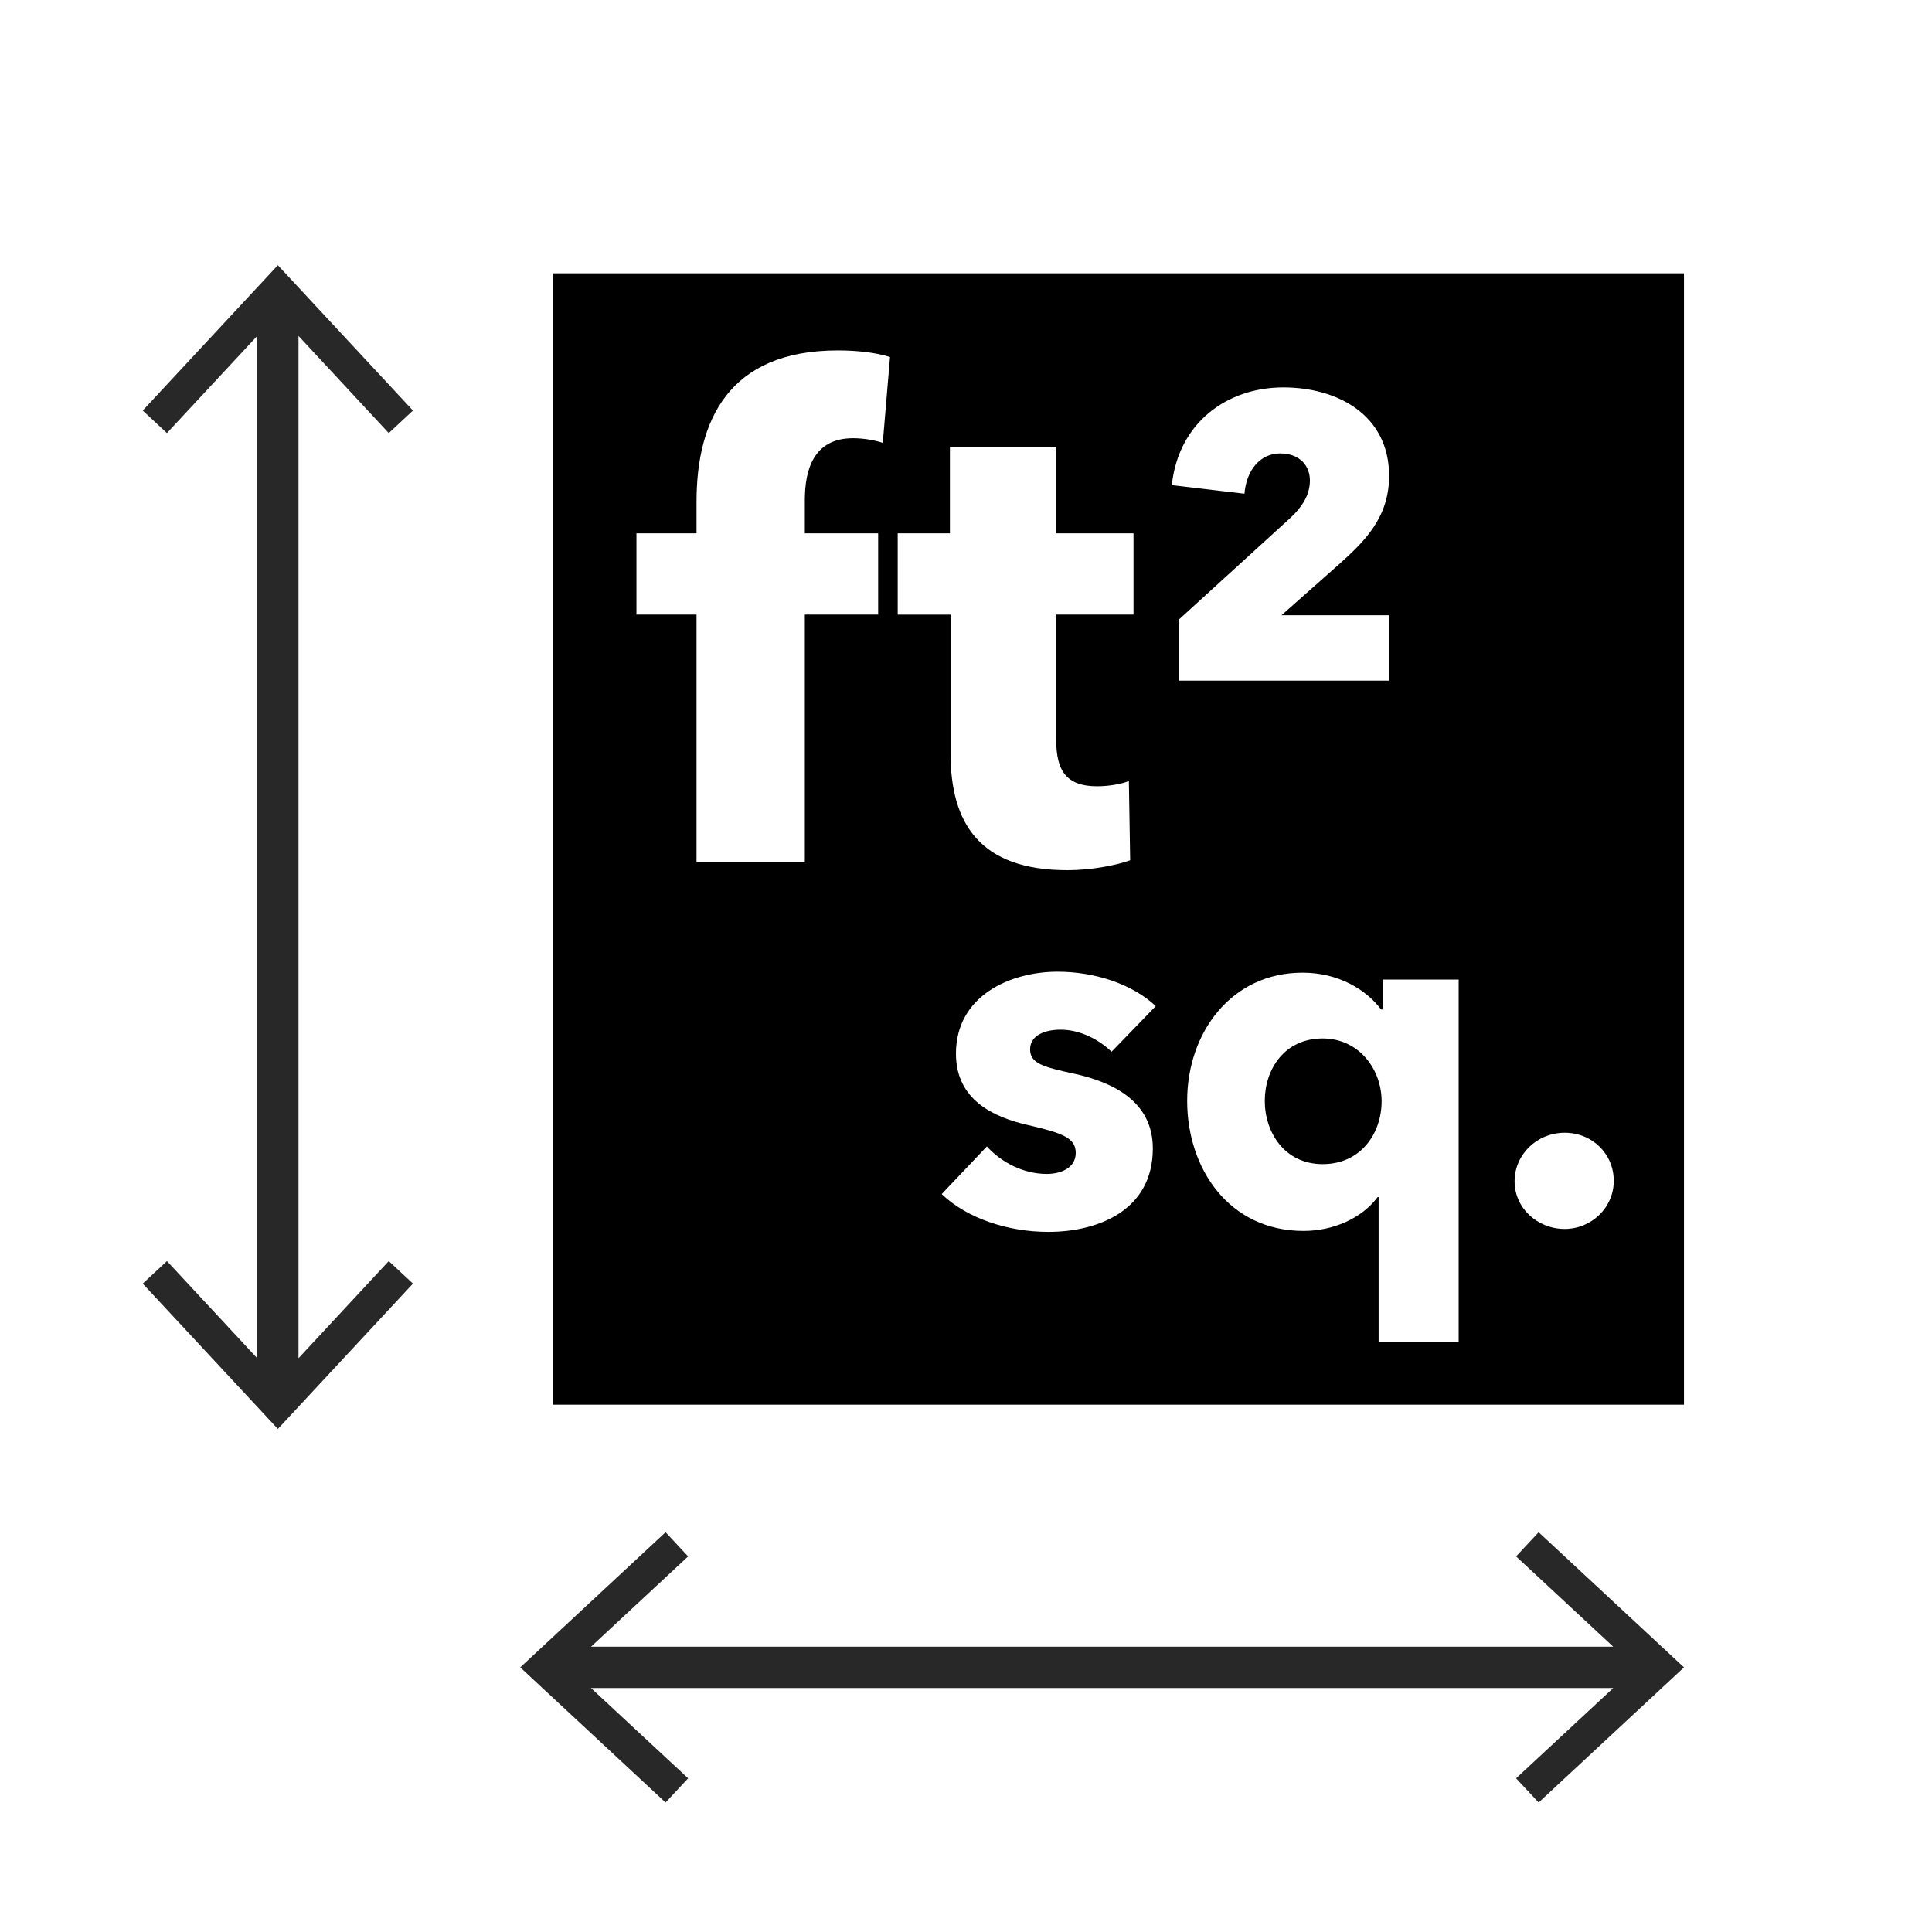
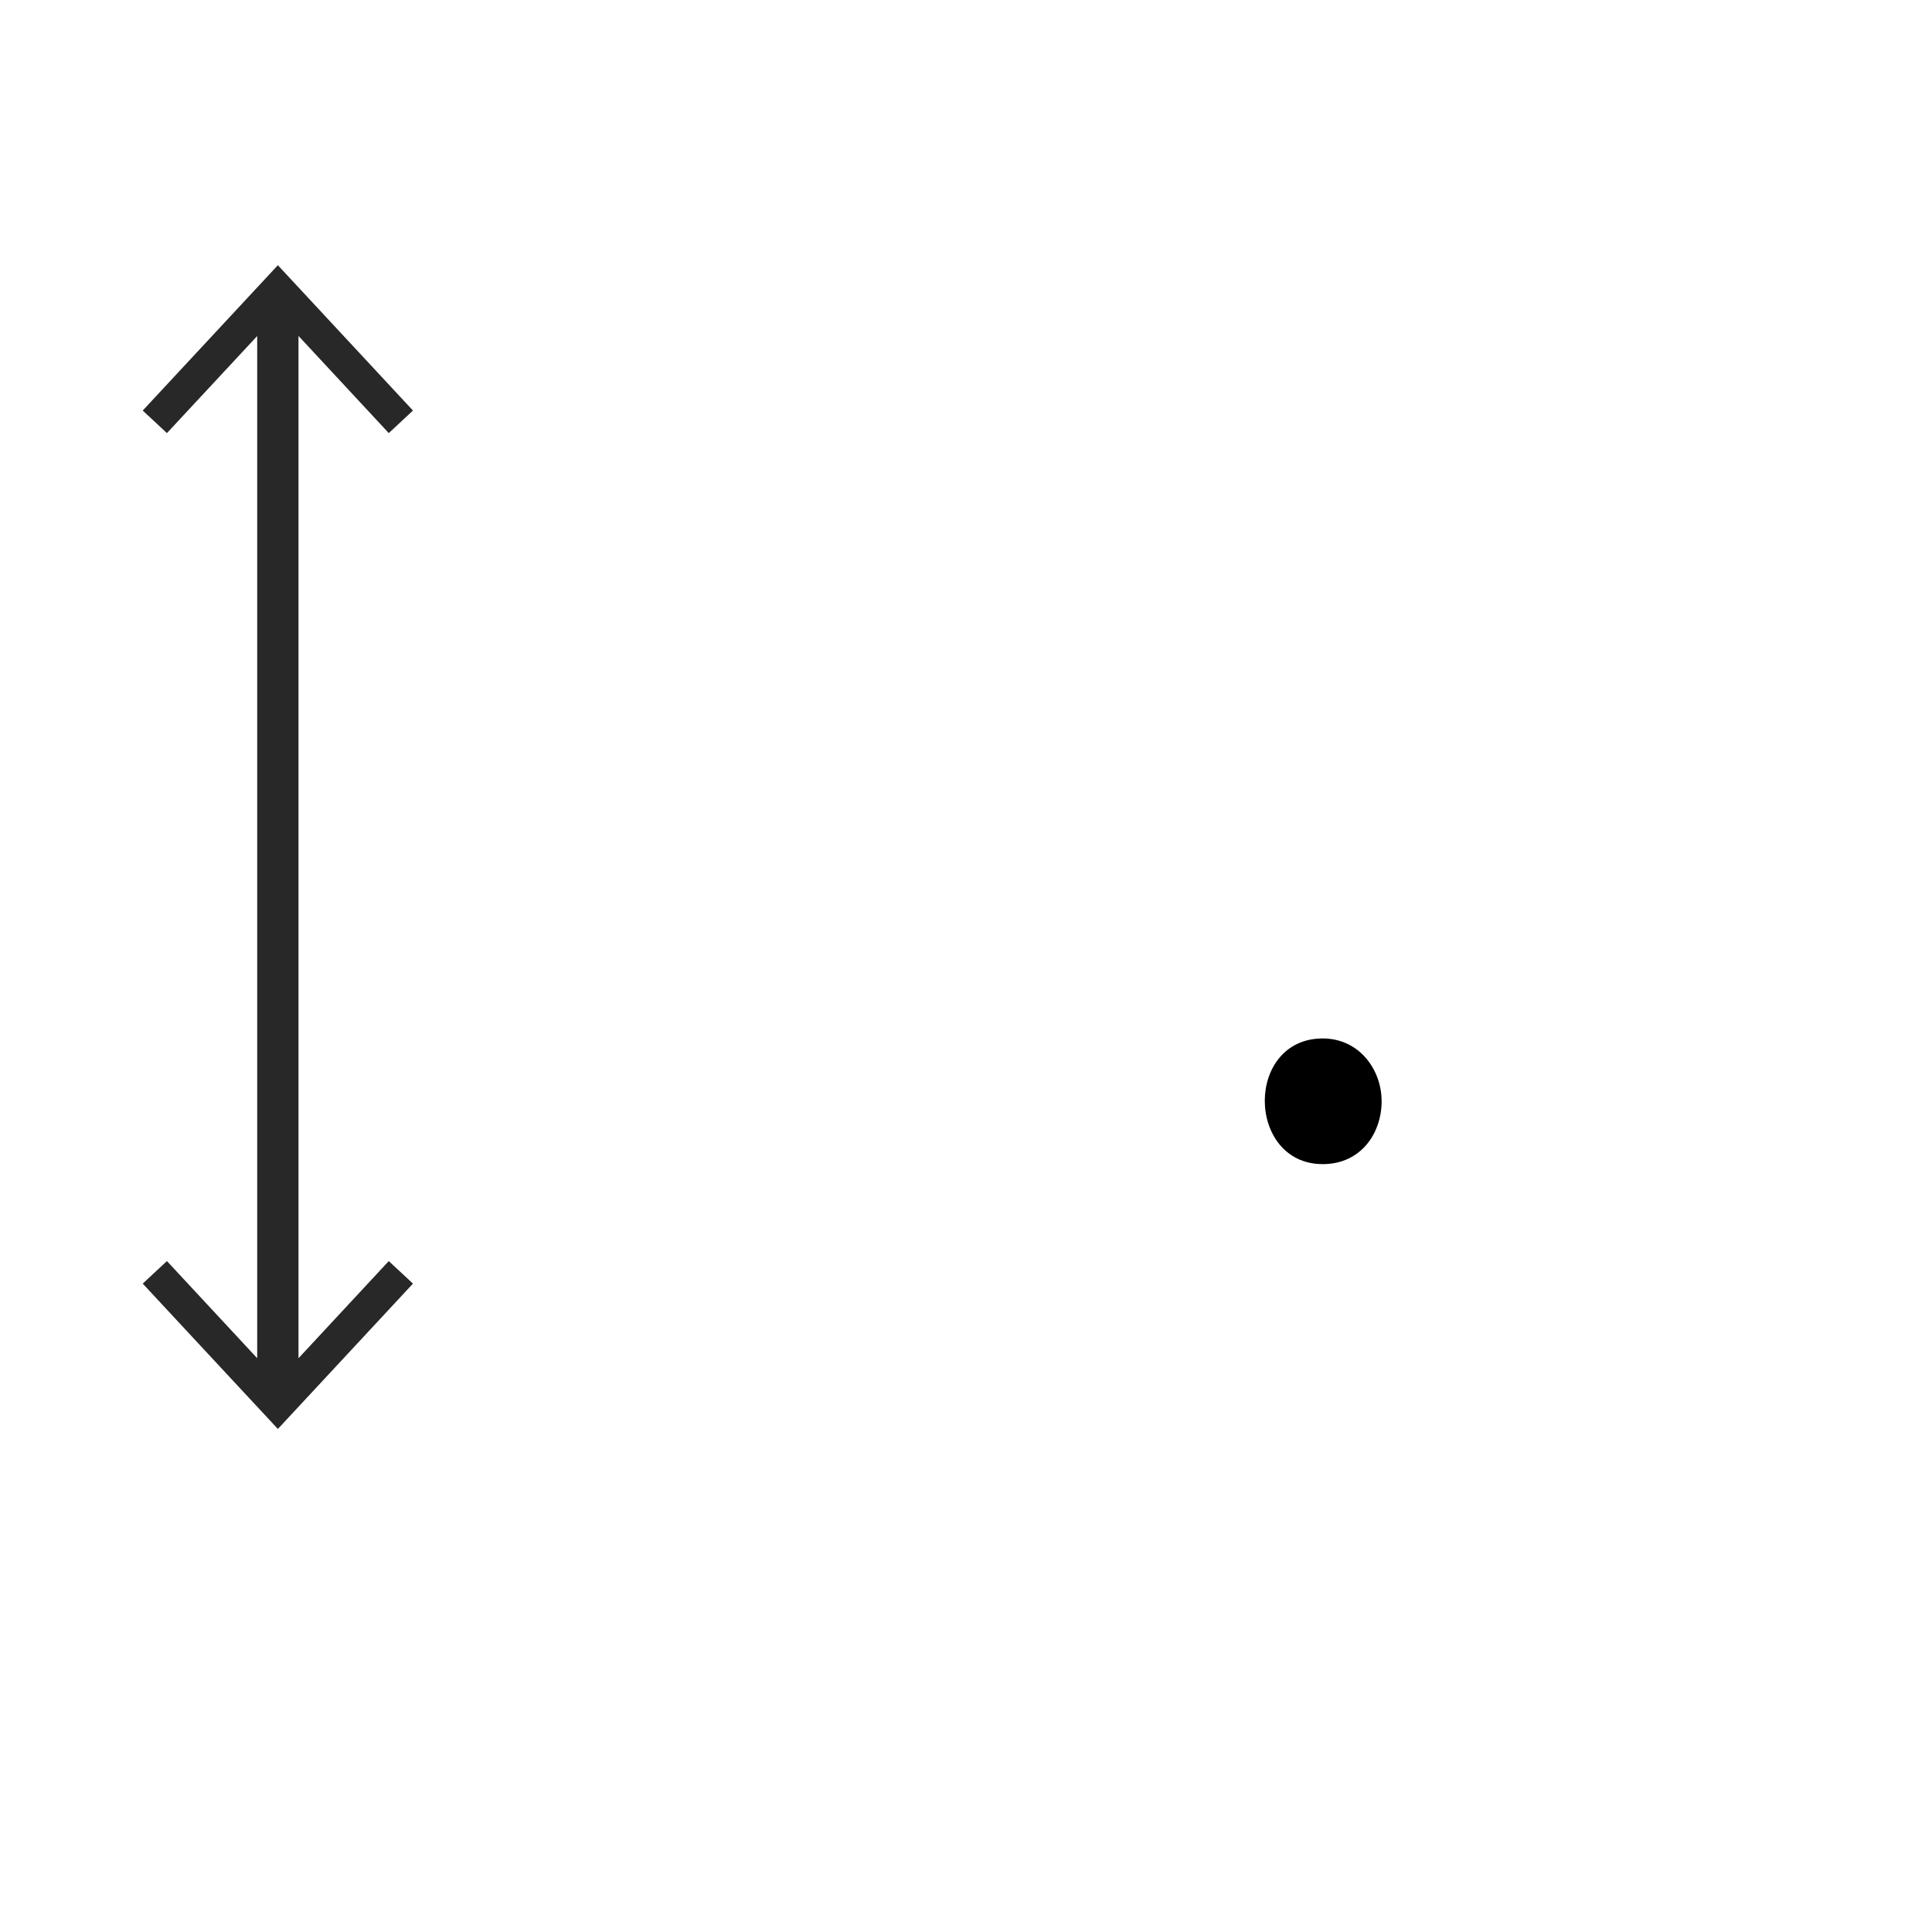
<svg xmlns="http://www.w3.org/2000/svg" id="Layer_1" viewBox="0 0 400 400">
  <defs>
    <style>.cls-1{fill:#282828;}</style>
  </defs>
  <polygon class="cls-1" points="61.8 281.21 61.8 69.55 80.49 89.67 85.5 85 57.53 54.91 29.55 85 34.56 89.67 53.25 69.57 53.25 281.2 34.56 261.09 29.55 265.76 57.53 295.85 85.5 265.76 80.49 261.09 61.8 281.21" />
-   <polygon class="cls-1" points="318.56 317.23 313.89 322.24 334 340.93 122.37 340.93 142.47 322.24 137.8 317.23 107.71 345.21 137.8 373.19 142.47 368.18 122.35 349.48 334.01 349.48 313.89 368.18 318.56 373.19 348.65 345.21 318.56 317.23" />
  <path d="m273.85,215c-7.93,0-11.99,6.4-11.99,12.91s4.07,13.11,11.99,13.11,12.2-6.4,12.2-13.01-4.68-13.01-12.2-13.01Z" />
-   <path d="m114.41,56.59v234.24h234.24V56.59H114.41Zm68.35,35.1c-1.64-.55-3.96-.96-6.15-.96-8.2,0-9.98,6.56-9.98,12.85v6.84h15.18v16.82h-15.18v51.27h-22.42v-51.27h-12.44v-16.82h12.44v-6.56c0-16.68,6.56-31.31,29.26-31.31,3.83,0,7.79.41,10.8,1.37l-1.5,17.77Zm3.11,18.73h10.8v-17.91h22.01v17.91h16v16.82h-16v25.98c0,6.29,2.05,9.57,8.48,9.57,2.19,0,4.92-.41,6.56-1.09l.27,16.41c-3.01,1.09-8.2,2.05-12.99,2.05-18.18,0-24.2-9.71-24.2-24.2v-28.71h-10.94v-16.82Zm36.65,111.9c7.72,1.73,16.16,5.59,16.16,15.45,0,12.81-11.28,17.28-21.65,17.28-8.23,0-16.77-2.74-22.06-7.83l9.35-9.86c2.95,3.25,7.52,5.69,12.4,5.69,2.74,0,6-1.12,6-4.37s-3.15-4.17-10.06-5.79c-7.01-1.63-14.74-5.18-14.74-14.74,0-12.1,11.38-16.97,21.04-16.97,7.52,0,15.35,2.44,20.33,7.12l-9.15,9.45c-2.64-2.54-6.5-4.57-10.57-4.57-3.15,0-6.3,1.12-6.3,4.07s2.74,3.66,9.25,5.08Zm42.51-128.44c-4.1,0-6.97,3.42-7.38,8.34l-15.04-1.78c1.37-12.85,11.35-20.23,23.11-20.23,11.07,0,21.88,5.61,21.88,18.32,0,8.61-5.06,13.54-10.39,18.32l-11.89,10.53h22.29v13.54h-43.61v-12.58l23.24-21.19c2.32-2.19,3.96-4.65,3.96-7.66,0-3.28-2.33-5.61-6.15-5.61Zm36.97,183.94h-16.57v-29.98h-.2c-3.25,4.37-9.15,7.01-15.35,7.01-15.35,0-24.09-12.81-24.09-26.94s9.15-26.53,23.89-26.53c7.52,0,13.21,3.56,16.26,7.62h.3v-6.2h15.76v75.01Zm21.95-23.38c-5.59,0-10.37-4.27-10.37-9.86s4.67-10.06,10.37-10.06,10.16,4.37,10.16,9.96-4.67,9.96-10.16,9.96Z" />
</svg>